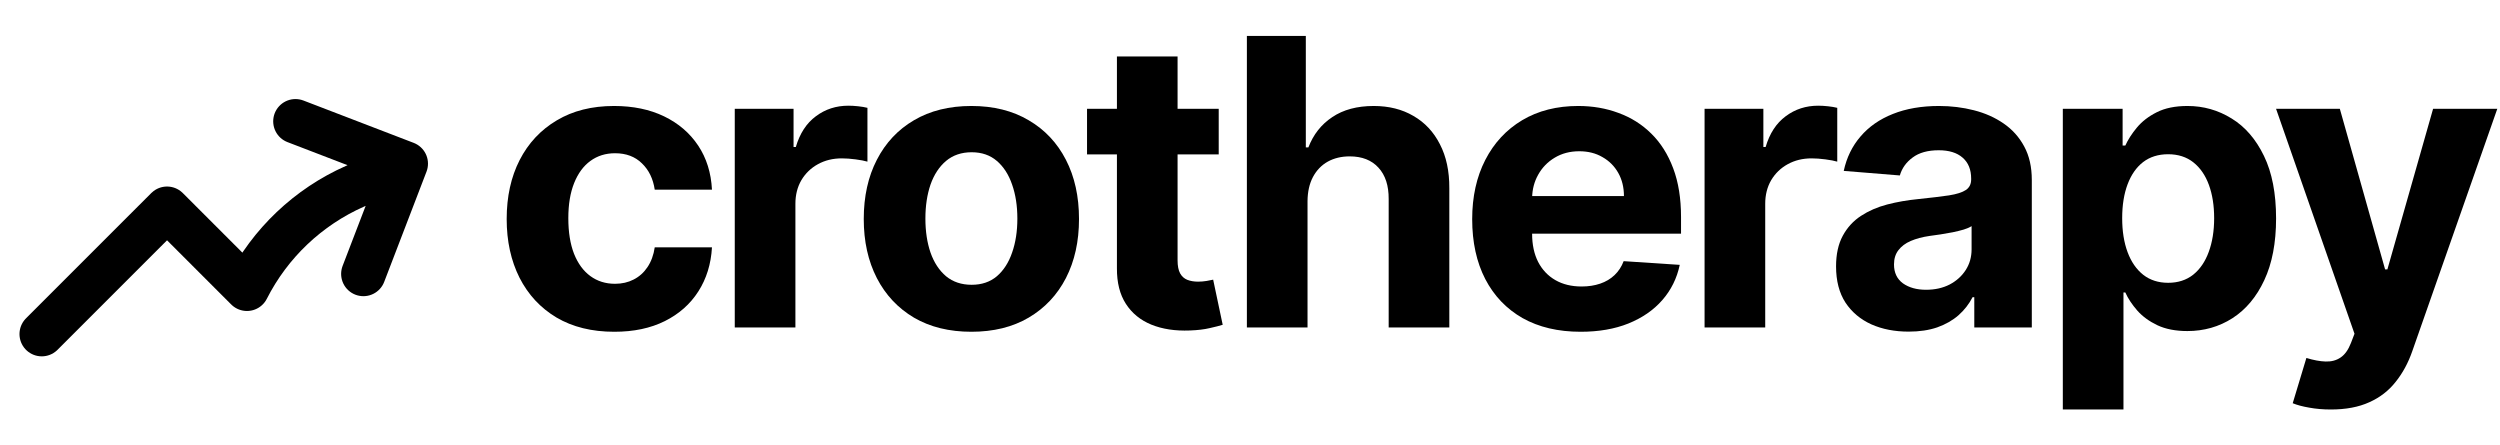
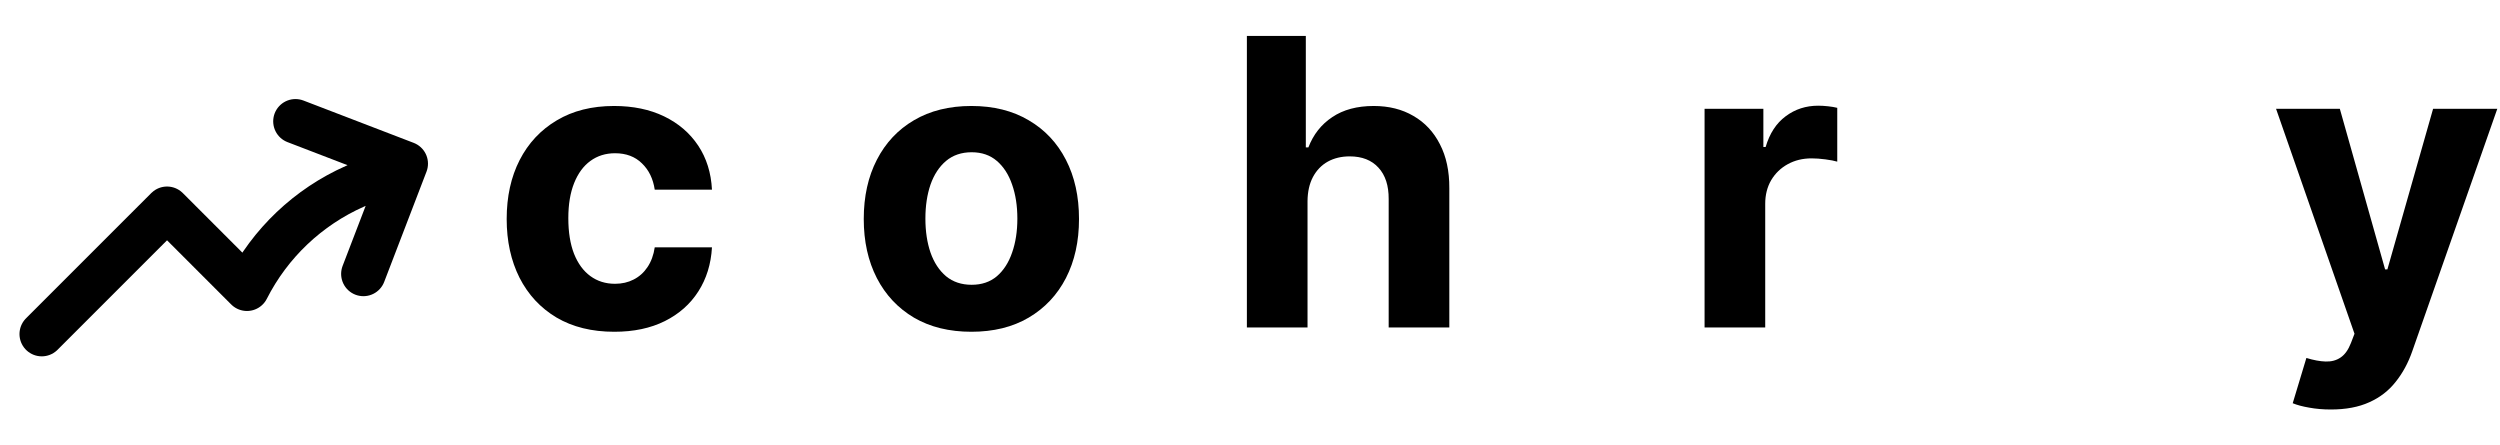
<svg xmlns="http://www.w3.org/2000/svg" width="898" height="160" viewBox="0 0 898 160" fill="none">
  <path d="M15 120L60 75L88.707 103.707C97.006 87.348 110.697 74.354 127.467 66.92L145.733 58.787M145.733 58.787L106.133 43.58M145.733 58.787L130.533 98.387" stroke="black" stroke-width="16" stroke-linecap="round" stroke-linejoin="round" />
  <path d="M837.248 147.091C834.487 147.091 831.896 146.869 829.475 146.426C827.089 146.017 825.112 145.489 823.544 144.841L828.453 128.58C831.009 129.364 833.311 129.79 835.356 129.858C837.436 129.926 839.225 129.449 840.725 128.426C842.259 127.403 843.504 125.665 844.458 123.21L845.737 119.886L817.561 39.091H840.47L856.731 96.773H857.549L873.964 39.091H897.026L866.498 126.125C865.032 130.352 863.038 134.034 860.515 137.17C858.027 140.341 854.873 142.778 851.055 144.483C847.237 146.222 842.634 147.091 837.248 147.091Z" fill="black" />
-   <path d="M740.965 147.091V39.091H762.443V52.284H763.414C764.369 50.17 765.749 48.023 767.556 45.841C769.397 43.625 771.784 41.784 774.715 40.318C777.681 38.818 781.363 38.068 785.761 38.068C791.488 38.068 796.772 39.568 801.613 42.568C806.454 45.534 810.323 50.017 813.221 56.017C816.119 61.983 817.568 69.466 817.568 78.466C817.568 87.227 816.153 94.625 813.323 100.659C810.528 106.659 806.71 111.21 801.869 114.312C797.062 117.381 791.676 118.915 785.71 118.915C781.482 118.915 777.886 118.216 774.92 116.818C771.988 115.42 769.585 113.665 767.71 111.551C765.835 109.403 764.403 107.239 763.414 105.057H762.749V147.091H740.965ZM762.289 78.364C762.289 83.034 762.937 87.108 764.232 90.585C765.528 94.062 767.403 96.773 769.857 98.716C772.312 100.625 775.295 101.58 778.806 101.58C782.352 101.58 785.352 100.608 787.806 98.665C790.261 96.688 792.119 93.96 793.38 90.483C794.676 86.972 795.323 82.932 795.323 78.364C795.323 73.829 794.693 69.841 793.431 66.398C792.17 62.955 790.312 60.261 787.857 58.318C785.403 56.375 782.386 55.403 778.806 55.403C775.261 55.403 772.261 56.341 769.806 58.216C767.386 60.091 765.528 62.75 764.232 66.193C762.937 69.636 762.289 73.693 762.289 78.364Z" fill="black" />
-   <path d="M685.592 119.119C680.581 119.119 676.115 118.25 672.194 116.511C668.274 114.739 665.172 112.131 662.887 108.687C660.637 105.21 659.512 100.881 659.512 95.699C659.512 91.335 660.314 87.67 661.916 84.704C663.518 81.739 665.7 79.352 668.461 77.545C671.223 75.739 674.359 74.375 677.87 73.454C681.416 72.534 685.132 71.886 689.018 71.511C693.586 71.034 697.268 70.591 700.064 70.182C702.859 69.739 704.887 69.091 706.149 68.239C707.41 67.386 708.041 66.125 708.041 64.454V64.148C708.041 60.909 707.018 58.403 704.973 56.631C702.961 54.858 700.098 53.972 696.382 53.972C692.461 53.972 689.342 54.841 687.024 56.58C684.706 58.284 683.172 60.432 682.422 63.023L662.274 61.386C663.297 56.614 665.308 52.489 668.308 49.011C671.308 45.5 675.177 42.807 679.916 40.932C684.689 39.023 690.211 38.068 696.484 38.068C700.848 38.068 705.024 38.58 709.012 39.602C713.035 40.625 716.598 42.21 719.7 44.358C722.836 46.506 725.308 49.267 727.115 52.642C728.922 55.983 729.825 59.989 729.825 64.659V117.636H709.166V106.744H708.552C707.291 109.199 705.603 111.364 703.49 113.239C701.376 115.08 698.836 116.528 695.87 117.585C692.905 118.608 689.478 119.119 685.592 119.119ZM691.831 104.085C695.035 104.085 697.865 103.455 700.319 102.193C702.774 100.898 704.7 99.159 706.098 96.977C707.495 94.795 708.194 92.324 708.194 89.562V81.227C707.512 81.67 706.575 82.079 705.382 82.454C704.223 82.795 702.91 83.119 701.444 83.426C699.978 83.699 698.512 83.954 697.047 84.193C695.581 84.398 694.251 84.585 693.058 84.756C690.501 85.131 688.268 85.727 686.359 86.545C684.45 87.364 682.967 88.472 681.91 89.869C680.853 91.233 680.325 92.938 680.325 94.983C680.325 97.949 681.399 100.216 683.547 101.784C685.728 103.318 688.49 104.085 691.831 104.085Z" fill="black" />
  <path d="M612.282 117.636V39.091H633.402V52.795H634.22C635.652 47.92 638.055 44.239 641.43 41.75C644.805 39.227 648.691 37.966 653.089 37.966C654.18 37.966 655.356 38.034 656.617 38.17C657.879 38.307 658.987 38.494 659.941 38.733V58.062C658.919 57.756 657.504 57.483 655.697 57.244C653.89 57.006 652.237 56.886 650.737 56.886C647.532 56.886 644.669 57.585 642.146 58.983C639.657 60.347 637.68 62.256 636.214 64.71C634.782 67.165 634.066 69.994 634.066 73.199V117.636H612.282Z" fill="black" />
-   <path d="M567.775 119.17C559.696 119.17 552.741 117.534 546.912 114.261C541.116 110.955 536.65 106.284 533.514 100.25C530.378 94.182 528.81 87.006 528.81 78.722C528.81 70.642 530.378 63.551 533.514 57.449C536.65 51.347 541.065 46.591 546.758 43.182C552.486 39.773 559.202 38.068 566.906 38.068C572.088 38.068 576.912 38.903 581.378 40.574C585.878 42.21 589.798 44.682 593.139 47.989C596.514 51.295 599.139 55.455 601.014 60.466C602.889 65.443 603.827 71.273 603.827 77.954V83.938H537.503V70.438H583.321C583.321 67.301 582.639 64.523 581.275 62.102C579.912 59.682 578.02 57.79 575.599 56.426C573.213 55.028 570.435 54.33 567.264 54.33C563.957 54.33 561.025 55.097 558.469 56.631C555.946 58.131 553.969 60.159 552.537 62.716C551.105 65.239 550.372 68.051 550.338 71.153V83.989C550.338 87.875 551.054 91.233 552.486 94.062C553.952 96.892 556.014 99.074 558.673 100.608C561.332 102.142 564.486 102.909 568.133 102.909C570.554 102.909 572.77 102.568 574.781 101.886C576.793 101.205 578.514 100.182 579.946 98.818C581.378 97.454 582.469 95.784 583.219 93.807L603.366 95.136C602.344 99.977 600.247 104.205 597.077 107.818C593.94 111.398 589.883 114.193 584.906 116.205C579.963 118.182 574.253 119.17 567.775 119.17Z" fill="black" />
  <path d="M469.664 72.227V117.636H447.88V12.909H469.051V52.949H469.971C471.744 48.312 474.608 44.682 478.562 42.057C482.517 39.398 487.477 38.068 493.443 38.068C498.897 38.068 503.653 39.261 507.71 41.648C511.801 44 514.971 47.392 517.221 51.824C519.505 56.222 520.63 61.489 520.596 67.625V117.636H498.812V71.511C498.846 66.671 497.619 62.903 495.13 60.21C492.676 57.517 489.233 56.17 484.801 56.17C481.835 56.17 479.21 56.801 476.926 58.062C474.676 59.324 472.903 61.165 471.608 63.585C470.346 65.972 469.699 68.852 469.664 72.227Z" fill="black" />
-   <path d="M437.763 39.091V55.455H390.461V39.091H437.763ZM401.2 20.273H422.984V93.5C422.984 95.511 423.291 97.08 423.905 98.205C424.518 99.296 425.371 100.063 426.461 100.506C427.586 100.949 428.882 101.17 430.348 101.17C431.371 101.17 432.393 101.085 433.416 100.915C434.439 100.71 435.223 100.557 435.768 100.455L439.194 116.665C438.103 117.006 436.569 117.398 434.592 117.841C432.615 118.318 430.211 118.608 427.382 118.71C422.132 118.915 417.53 118.216 413.575 116.614C409.655 115.011 406.603 112.523 404.422 109.148C402.24 105.773 401.166 101.511 401.2 96.364V20.273Z" fill="black" />
  <path d="M348.92 119.17C340.977 119.17 334.108 117.483 328.312 114.108C322.551 110.699 318.102 105.96 314.966 99.892C311.829 93.79 310.261 86.716 310.261 78.67C310.261 70.557 311.829 63.466 314.966 57.398C318.102 51.295 322.551 46.557 328.312 43.182C334.108 39.773 340.977 38.068 348.92 38.068C356.864 38.068 363.716 39.773 369.477 43.182C375.273 46.557 379.739 51.295 382.875 57.398C386.011 63.466 387.579 70.557 387.579 78.67C387.579 86.716 386.011 93.79 382.875 99.892C379.739 105.96 375.273 110.699 369.477 114.108C363.716 117.483 356.864 119.17 348.92 119.17ZM349.023 102.295C352.636 102.295 355.653 101.273 358.074 99.227C360.494 97.148 362.318 94.318 363.545 90.739C364.807 87.159 365.437 83.085 365.437 78.517C365.437 73.949 364.807 69.875 363.545 66.295C362.318 62.716 360.494 59.886 358.074 57.807C355.653 55.727 352.636 54.688 349.023 54.688C345.375 54.688 342.307 55.727 339.818 57.807C337.364 59.886 335.506 62.716 334.244 66.295C333.017 69.875 332.403 73.949 332.403 78.517C332.403 83.085 333.017 87.159 334.244 90.739C335.506 94.318 337.364 97.148 339.818 99.227C342.307 101.273 345.375 102.295 349.023 102.295Z" fill="black" />
-   <path d="M263.926 117.636V39.091H285.045V52.795H285.864C287.295 47.92 289.699 44.239 293.074 41.75C296.449 39.227 300.335 37.966 304.733 37.966C305.824 37.966 307 38.034 308.261 38.17C309.523 38.307 310.631 38.494 311.585 38.733V58.062C310.562 57.756 309.148 57.483 307.341 57.244C305.534 57.006 303.881 56.886 302.381 56.886C299.176 56.886 296.312 57.585 293.79 58.983C291.301 60.347 289.324 62.256 287.858 64.71C286.426 67.165 285.71 69.994 285.71 73.199V117.636H263.926Z" fill="black" />
  <path d="M220.659 119.17C212.614 119.17 205.693 117.466 199.898 114.057C194.136 110.614 189.705 105.841 186.602 99.739C183.534 93.636 182 86.614 182 78.67C182 70.625 183.551 63.568 186.653 57.5C189.79 51.398 194.239 46.642 200 43.233C205.761 39.79 212.614 38.068 220.557 38.068C227.409 38.068 233.409 39.312 238.557 41.801C243.705 44.29 247.778 47.784 250.778 52.284C253.778 56.784 255.432 62.068 255.739 68.136H235.182C234.602 64.216 233.068 61.062 230.58 58.676C228.125 56.256 224.903 55.045 220.915 55.045C217.54 55.045 214.591 55.966 212.068 57.807C209.58 59.614 207.636 62.256 206.239 65.733C204.841 69.21 204.142 73.42 204.142 78.364C204.142 83.375 204.824 87.636 206.188 91.148C207.585 94.659 209.545 97.335 212.068 99.176C214.591 101.017 217.54 101.937 220.915 101.937C223.403 101.937 225.636 101.426 227.614 100.403C229.625 99.381 231.278 97.898 232.574 95.954C233.903 93.977 234.773 91.608 235.182 88.847H255.739C255.398 94.847 253.761 100.131 250.83 104.699C247.932 109.233 243.926 112.778 238.812 115.335C233.699 117.892 227.648 119.17 220.659 119.17Z" fill="black" />
</svg>